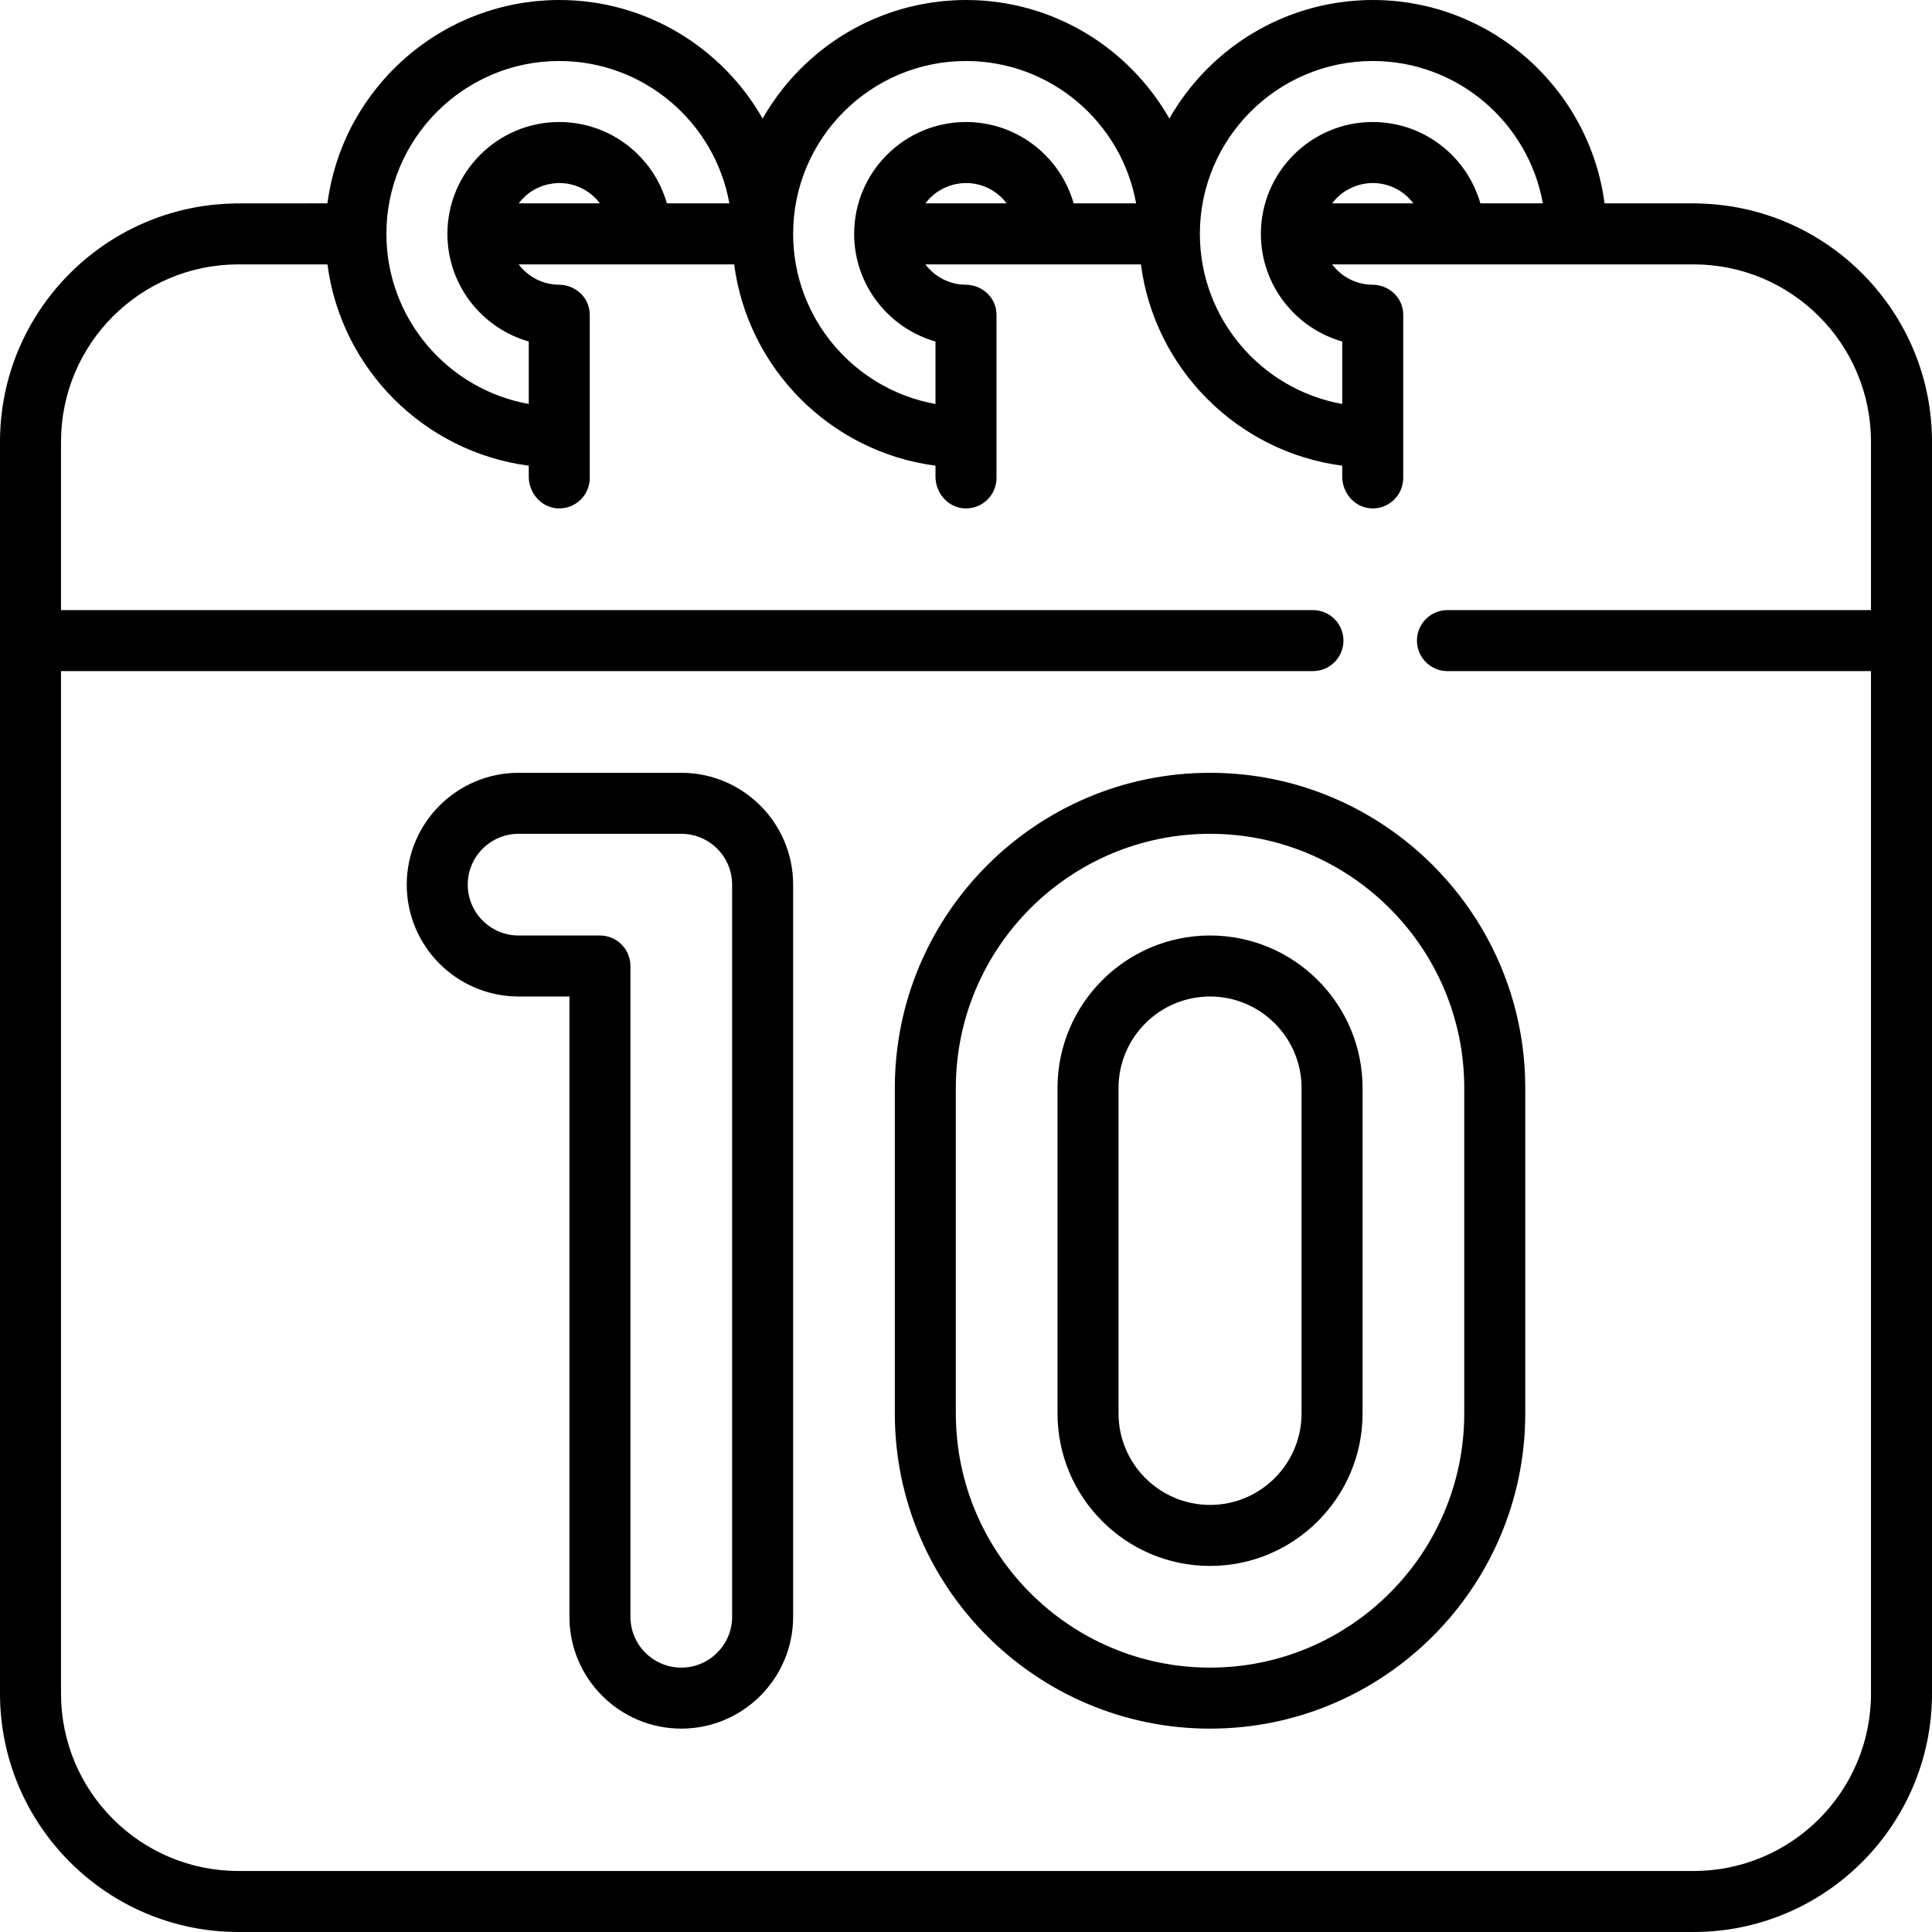
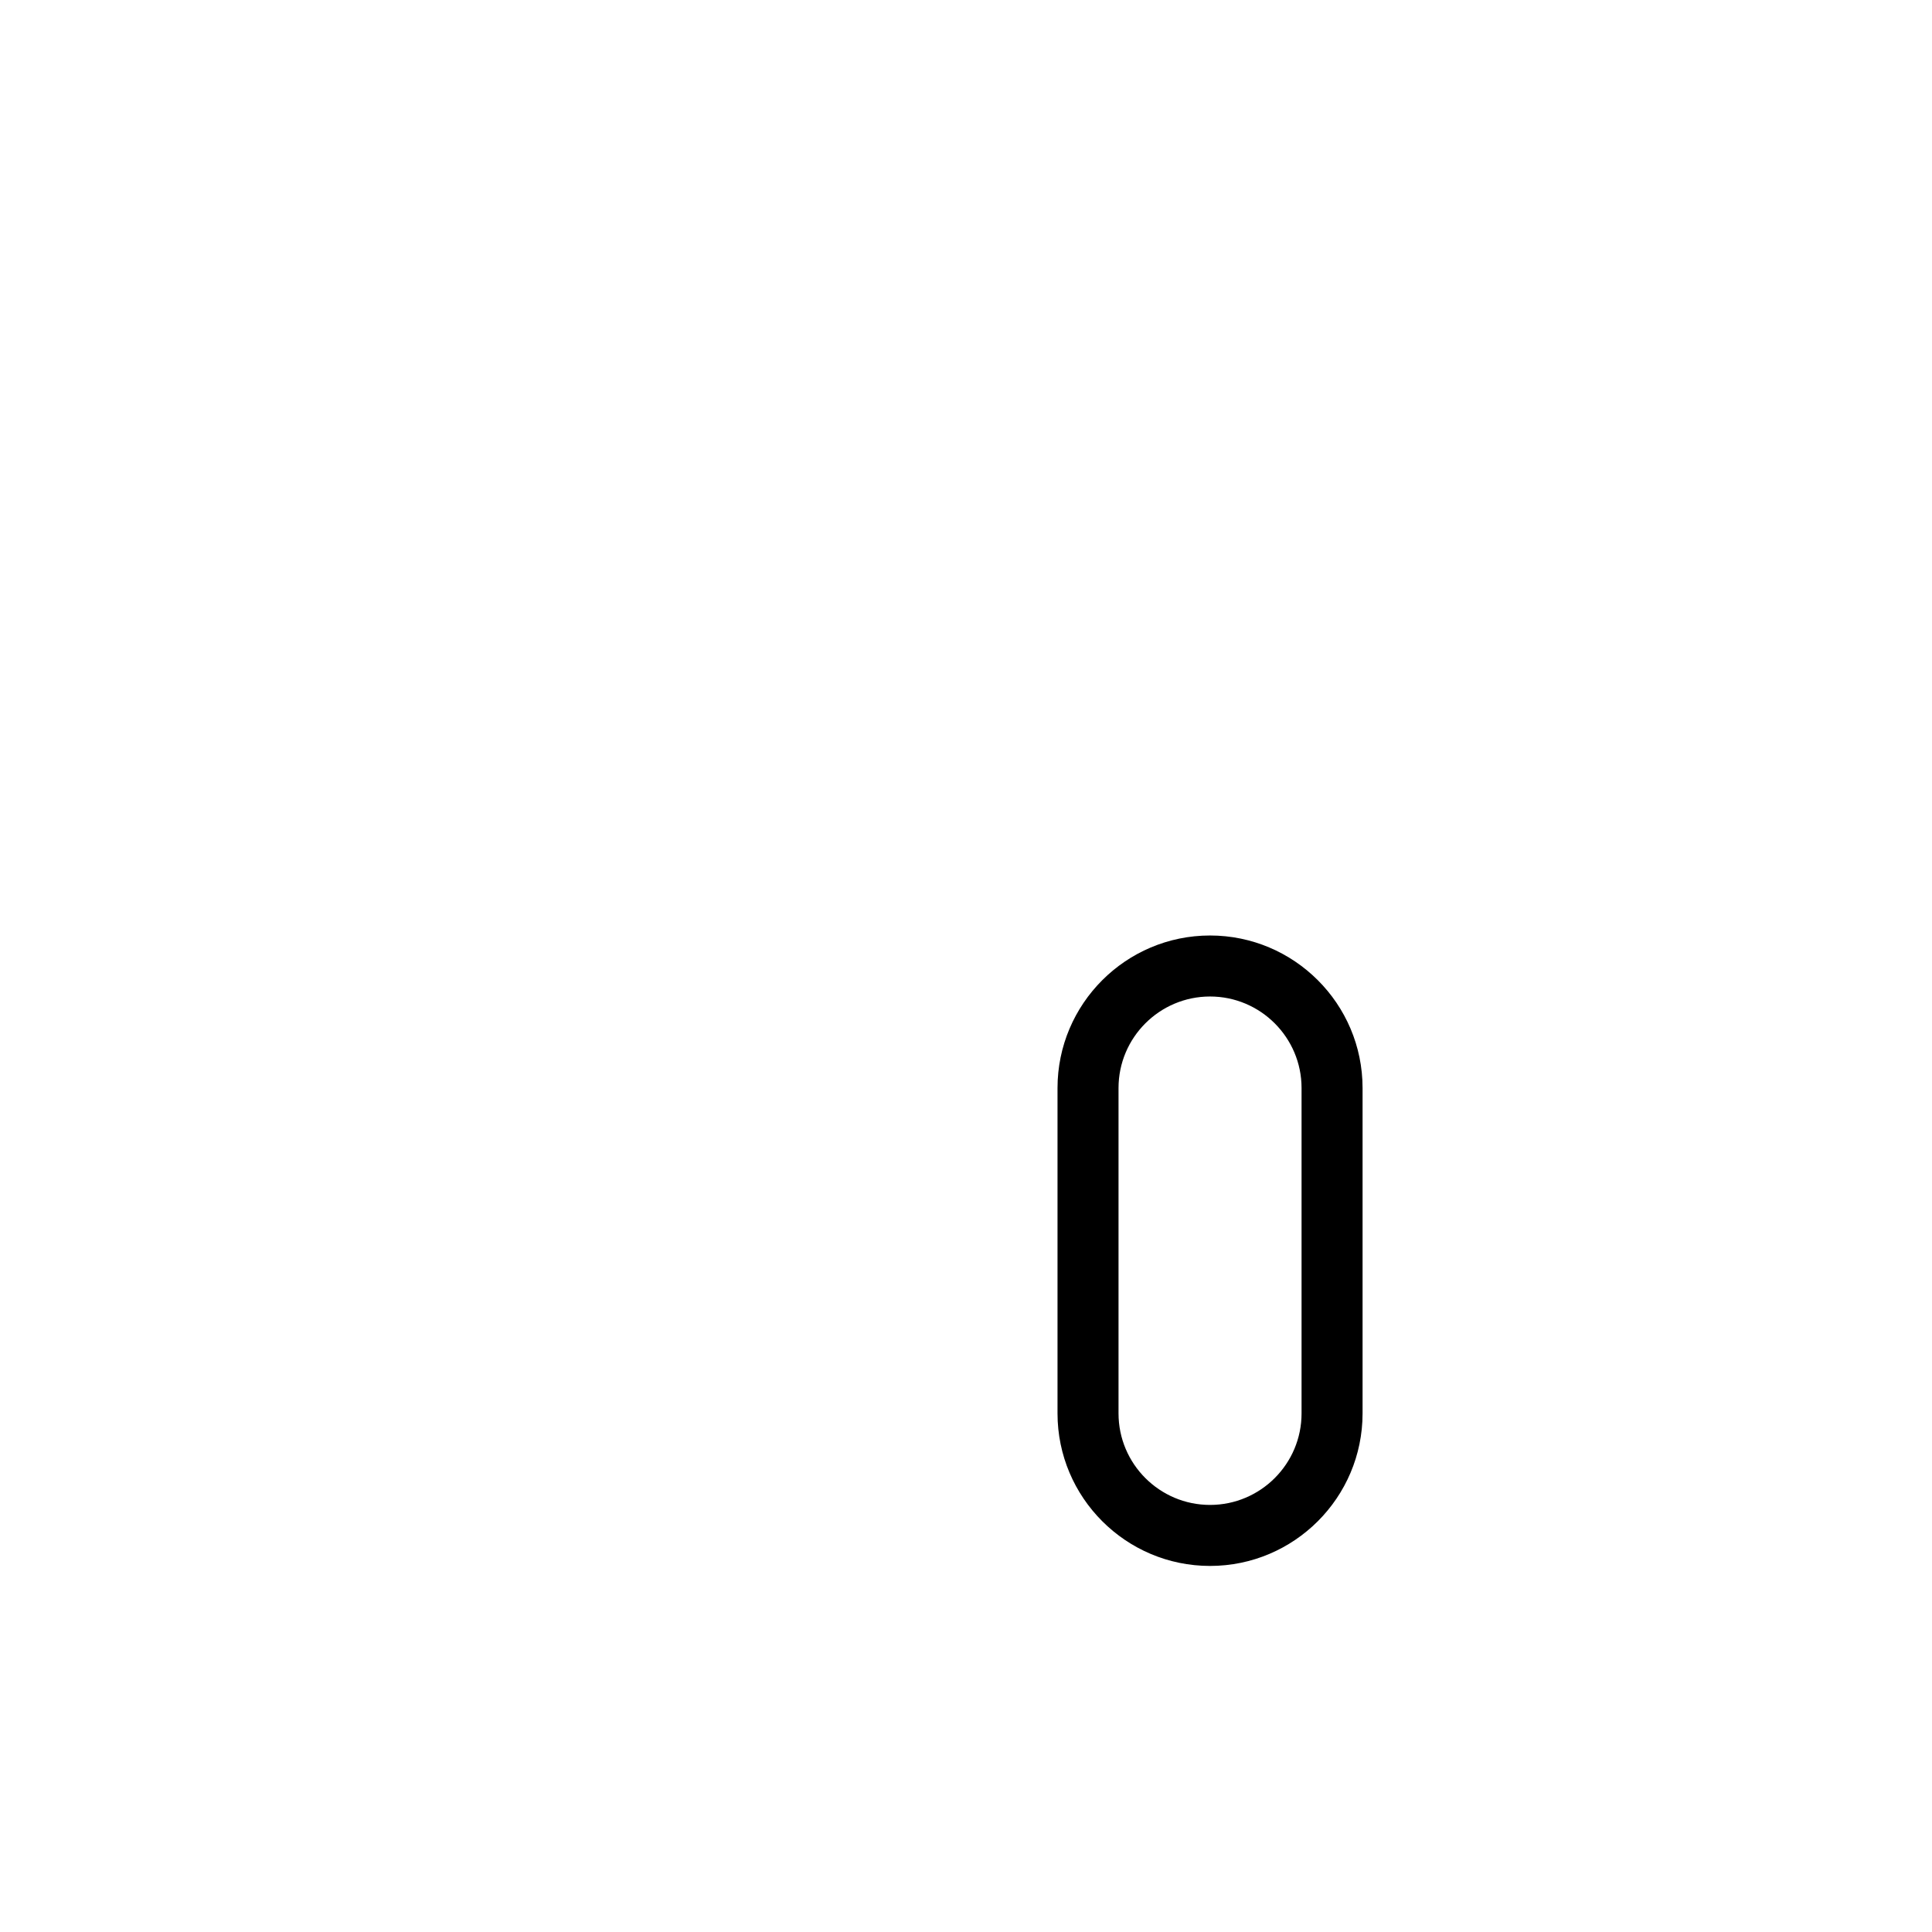
<svg xmlns="http://www.w3.org/2000/svg" fill="#000000" height="800px" width="800px" version="1.1" id="Layer_1" viewBox="0 0 512 512" xml:space="preserve">
  <g>
    <g>
-       <path d="M450.021,53.926v-0.031h-24.797C421.248,23.528,395.224,0,363.789,0c-1.027,0-2.048,0.028-3.063,0.078    c-0.337,0.016-0.669,0.048-1.006,0.07c-0.676,0.044-1.353,0.088-2.023,0.154c-0.394,0.039-0.785,0.092-1.178,0.138    c-0.605,0.071-1.209,0.142-1.809,0.231c-0.414,0.061-0.824,0.135-1.235,0.204c-0.571,0.096-1.143,0.194-1.708,0.306    c-0.419,0.083-0.834,0.175-1.249,0.265c-0.552,0.121-1.103,0.246-1.649,0.382c-0.415,0.104-0.829,0.212-1.241,0.324    c-0.539,0.146-1.076,0.297-1.608,0.458c-0.409,0.123-0.816,0.248-1.22,0.379c-0.531,0.171-1.059,0.351-1.583,0.537    c-0.395,0.139-0.789,0.279-1.18,0.427c-0.528,0.198-1.052,0.409-1.573,0.621c-0.377,0.154-0.757,0.306-1.131,0.467    c-0.534,0.23-1.059,0.473-1.585,0.718c-0.35,0.163-0.704,0.321-1.051,0.49c-0.56,0.273-1.11,0.562-1.661,0.852    c-0.301,0.158-0.607,0.309-0.904,0.473c-0.665,0.364-1.319,0.747-1.969,1.134c-0.174,0.103-0.352,0.199-0.526,0.305    c-0.824,0.501-1.633,1.022-2.431,1.56c-0.176,0.119-0.344,0.246-0.517,0.365c-0.614,0.424-1.226,0.853-1.824,1.298    c-0.269,0.201-0.531,0.412-0.798,0.618c-0.492,0.378-0.982,0.757-1.462,1.149c-0.292,0.239-0.578,0.488-0.866,0.733    c-0.441,0.374-0.881,0.749-1.311,1.136c-0.295,0.265-0.583,0.537-0.873,0.807c-0.41,0.382-0.817,0.766-1.216,1.16    c-0.29,0.285-0.573,0.575-0.857,0.866c-0.385,0.395-0.766,0.792-1.141,1.196c-0.279,0.301-0.554,0.605-0.827,0.911    c-0.365,0.411-0.725,0.827-1.08,1.246c-0.264,0.313-0.526,0.626-0.784,0.944c-0.349,0.43-0.69,0.868-1.027,1.307    c-0.247,0.321-0.494,0.64-0.733,0.966c-0.336,0.455-0.662,0.918-0.985,1.384c-0.224,0.322-0.452,0.641-0.67,0.968    c-0.329,0.492-0.645,0.994-0.959,1.495c-0.195,0.311-0.397,0.619-0.586,0.933c-0.273,0.453-0.532,0.915-0.794,1.375    C299.224,12.68,279.071,0,256,0c-1.027,0-2.048,0.028-3.063,0.078c-0.337,0.016-0.669,0.048-1.006,0.07    c-0.676,0.044-1.353,0.088-2.023,0.154c-0.395,0.039-0.785,0.092-1.178,0.138c-0.605,0.071-1.209,0.142-1.809,0.231    c-0.414,0.061-0.825,0.135-1.235,0.204c-0.571,0.096-1.143,0.194-1.708,0.306c-0.419,0.083-0.834,0.175-1.249,0.265    c-0.552,0.121-1.103,0.246-1.649,0.382c-0.416,0.104-0.829,0.212-1.241,0.324c-0.539,0.146-1.076,0.297-1.608,0.458    c-0.409,0.123-0.816,0.248-1.22,0.379c-0.531,0.171-1.058,0.351-1.583,0.537c-0.394,0.139-0.789,0.279-1.18,0.427    c-0.528,0.198-1.052,0.409-1.573,0.621c-0.377,0.154-0.757,0.306-1.13,0.467c-0.534,0.23-1.058,0.473-1.584,0.718    c-0.35,0.163-0.704,0.321-1.051,0.49c-0.559,0.273-1.11,0.562-1.661,0.852c-0.301,0.158-0.607,0.309-0.904,0.473    c-0.665,0.364-1.319,0.747-1.969,1.134c-0.174,0.103-0.352,0.199-0.526,0.305c-0.824,0.501-1.633,1.022-2.431,1.56    c-0.175,0.119-0.344,0.246-0.517,0.365c-0.614,0.424-1.226,0.853-1.824,1.298c-0.269,0.201-0.531,0.412-0.798,0.618    c-0.491,0.378-0.982,0.757-1.462,1.149c-0.292,0.239-0.578,0.488-0.866,0.733c-0.441,0.374-0.881,0.749-1.311,1.136    c-0.295,0.265-0.583,0.537-0.873,0.807c-0.41,0.382-0.817,0.766-1.216,1.16c-0.29,0.285-0.573,0.575-0.857,0.866    c-0.385,0.395-0.766,0.792-1.142,1.196c-0.279,0.301-0.554,0.605-0.827,0.911c-0.365,0.411-0.725,0.827-1.08,1.246    c-0.264,0.313-0.526,0.626-0.784,0.944c-0.349,0.43-0.69,0.868-1.027,1.307c-0.247,0.321-0.494,0.64-0.733,0.966    c-0.336,0.455-0.661,0.918-0.985,1.384c-0.224,0.322-0.452,0.641-0.67,0.968c-0.329,0.492-0.645,0.994-0.959,1.495    c-0.195,0.311-0.397,0.619-0.586,0.933c-0.274,0.453-0.533,0.915-0.794,1.375C191.434,12.68,171.282,0,148.21,0    c-1.027,0-2.048,0.028-3.063,0.078c-0.337,0.016-0.669,0.048-1.006,0.07c-0.676,0.044-1.353,0.088-2.023,0.154    c-0.395,0.039-0.785,0.092-1.178,0.138c-0.605,0.071-1.209,0.142-1.809,0.231c-0.414,0.061-0.825,0.135-1.235,0.204    c-0.571,0.096-1.143,0.194-1.708,0.306c-0.419,0.083-0.834,0.175-1.249,0.265c-0.552,0.121-1.103,0.246-1.649,0.382    c-0.416,0.104-0.829,0.212-1.241,0.324c-0.539,0.146-1.076,0.297-1.608,0.458c-0.409,0.123-0.816,0.248-1.22,0.379    c-0.531,0.171-1.059,0.351-1.583,0.537c-0.395,0.139-0.789,0.279-1.18,0.427c-0.528,0.198-1.052,0.409-1.573,0.621    c-0.377,0.154-0.757,0.306-1.13,0.467c-0.534,0.23-1.059,0.473-1.585,0.718c-0.35,0.163-0.704,0.321-1.051,0.49    c-0.559,0.273-1.11,0.562-1.661,0.852c-0.301,0.158-0.607,0.309-0.904,0.473c-0.665,0.364-1.319,0.747-1.969,1.134    c-0.174,0.103-0.352,0.199-0.526,0.305c-0.824,0.501-1.633,1.022-2.431,1.56c-0.175,0.119-0.344,0.246-0.517,0.365    c-0.614,0.424-1.226,0.853-1.824,1.298c-0.269,0.201-0.531,0.412-0.798,0.618c-0.492,0.378-0.982,0.757-1.462,1.149    c-0.292,0.239-0.578,0.488-0.866,0.733c-0.441,0.374-0.881,0.749-1.311,1.136c-0.295,0.265-0.583,0.537-0.873,0.807    c-0.41,0.382-0.817,0.766-1.216,1.16c-0.29,0.285-0.573,0.575-0.857,0.866c-0.385,0.395-0.766,0.792-1.141,1.196    c-0.279,0.301-0.554,0.605-0.827,0.911c-0.365,0.411-0.725,0.827-1.08,1.246c-0.264,0.313-0.526,0.626-0.784,0.944    c-0.349,0.43-0.69,0.868-1.027,1.307c-0.247,0.321-0.494,0.64-0.733,0.966c-0.336,0.455-0.661,0.918-0.985,1.384    c-0.224,0.322-0.452,0.641-0.67,0.968c-0.329,0.492-0.645,0.994-0.959,1.495c-0.195,0.311-0.397,0.619-0.586,0.933    c-0.341,0.565-0.665,1.139-0.987,1.716c-0.148,0.263-0.303,0.521-0.446,0.786c-0.459,0.847-0.901,1.705-1.322,2.576    c-0.011,0.022-0.019,0.043-0.029,0.065c-0.407,0.847-0.795,1.705-1.165,2.573c-0.127,0.297-0.24,0.602-0.362,0.902    c-0.244,0.597-0.486,1.194-0.711,1.8c-0.135,0.362-0.257,0.731-0.384,1.096c-0.194,0.553-0.387,1.106-0.565,1.666    c-0.126,0.396-0.24,0.797-0.359,1.195c-0.16,0.539-0.317,1.079-0.462,1.625c-0.111,0.417-0.213,0.838-0.315,1.258    c-0.13,0.538-0.258,1.076-0.375,1.619c-0.093,0.431-0.179,0.863-0.262,1.298c-0.105,0.542-0.203,1.087-0.292,1.633    c-0.072,0.44-0.141,0.882-0.205,1.325c-0.033,0.237-0.079,0.472-0.11,0.71H61.979v0.031C27.694,54.575,0,82.647,0,117.084v331.727    C0,483.654,28.346,512,63.189,512h385.621C483.654,512,512,483.654,512,448.811V117.084C512,82.647,484.306,54.575,450.021,53.926    z M363.789,16.168c22.501,0,41.251,16.311,45.082,37.726h-16.56c-3.527-12.428-14.978-21.558-28.522-21.558    c-16.344,0-29.642,13.297-29.642,29.642c0,13.544,9.13,24.994,21.558,28.521v16.56c-21.416-3.831-37.726-22.581-37.726-45.082    C317.979,36.718,338.529,16.168,363.789,16.168z M374.562,53.895h-21.526c0.051-0.067,0.098-0.135,0.15-0.199    c0.19-0.242,0.39-0.476,0.596-0.706c0.114-0.127,0.225-0.257,0.345-0.379c0.246-0.253,0.504-0.493,0.769-0.725    c0.093-0.082,0.179-0.17,0.274-0.249c0.364-0.304,0.745-0.59,1.14-0.855c0.091-0.06,0.188-0.111,0.279-0.169    c0.312-0.198,0.628-0.387,0.955-0.559c0.15-0.079,0.306-0.149,0.46-0.222c0.281-0.135,0.567-0.263,0.86-0.378    c0.172-0.068,0.347-0.13,0.523-0.192c0.291-0.101,0.586-0.191,0.885-0.272c0.178-0.049,0.356-0.097,0.537-0.138    c0.326-0.074,0.659-0.13,0.993-0.18c0.158-0.024,0.315-0.055,0.476-0.073c0.495-0.057,0.999-0.092,1.511-0.092    C368.188,48.505,372.101,50.623,374.562,53.895z M256,16.168c22.501,0,41.251,16.311,45.082,37.726h-16.56    C280.995,41.467,269.544,32.337,256,32.337c-16.344,0-29.642,13.297-29.642,29.642c0,13.544,9.13,24.994,21.558,28.521v16.56    c-21.416-3.831-37.726-22.581-37.726-45.082C210.189,36.718,230.74,16.168,256,16.168z M266.772,53.895h-21.526    c0.051-0.067,0.098-0.135,0.15-0.199c0.19-0.242,0.39-0.476,0.596-0.706c0.114-0.127,0.225-0.257,0.345-0.379    c0.246-0.253,0.504-0.493,0.769-0.725c0.093-0.082,0.179-0.17,0.274-0.249c0.364-0.304,0.745-0.59,1.14-0.855    c0.091-0.06,0.188-0.111,0.279-0.169c0.312-0.198,0.628-0.387,0.955-0.559c0.15-0.079,0.306-0.149,0.46-0.222    c0.281-0.135,0.567-0.263,0.86-0.378c0.172-0.068,0.347-0.13,0.523-0.192c0.291-0.101,0.586-0.191,0.885-0.272    c0.178-0.049,0.356-0.097,0.537-0.138c0.326-0.074,0.659-0.13,0.993-0.18c0.158-0.024,0.316-0.055,0.476-0.073    c0.495-0.057,0.999-0.092,1.511-0.092C260.399,48.505,264.312,50.623,266.772,53.895z M148.21,16.168    c22.501,0,41.251,16.311,45.082,37.726h-16.56c-3.527-12.428-14.978-21.558-28.522-21.558c-16.344,0-29.642,13.297-29.642,29.642    c0,13.544,9.13,24.994,21.558,28.521v16.56c-21.416-3.83-37.726-22.58-37.726-45.081C102.4,36.718,122.95,16.168,148.21,16.168z     M158.983,53.895h-21.526c0.051-0.067,0.098-0.135,0.15-0.199c0.19-0.242,0.39-0.476,0.596-0.706    c0.114-0.127,0.225-0.257,0.345-0.379c0.246-0.253,0.504-0.493,0.769-0.725c0.093-0.082,0.179-0.17,0.274-0.249    c0.364-0.304,0.745-0.59,1.14-0.855c0.091-0.06,0.188-0.111,0.279-0.169c0.312-0.198,0.628-0.387,0.955-0.559    c0.15-0.079,0.306-0.149,0.46-0.222c0.281-0.135,0.567-0.263,0.86-0.378c0.172-0.068,0.347-0.13,0.523-0.192    c0.291-0.101,0.586-0.191,0.885-0.272c0.178-0.049,0.356-0.097,0.537-0.138c0.326-0.074,0.659-0.13,0.993-0.18    c0.158-0.024,0.316-0.055,0.476-0.073c0.495-0.057,0.999-0.092,1.511-0.092C152.609,48.505,156.522,50.623,158.983,53.895z     M495.832,161.684H383.587c-4.465,0-8.084,3.62-8.084,8.084s3.62,8.084,8.084,8.084h112.244v270.958    c0,25.969-21.052,47.021-47.021,47.021H63.189c-25.969,0-47.021-21.052-47.021-47.021V177.853h331.774    c4.465,0,8.084-3.62,8.084-8.084s-3.62-8.084-8.084-8.084H16.168v-44.6c0-25.969,21.052-47.021,47.021-47.021h23.586    c3.629,27.719,25.631,49.721,53.35,53.35v2.901c0,4.427,3.411,8.287,7.836,8.419c4.579,0.137,8.332-3.533,8.332-8.081V83.427    c0-4.484-3.694-7.944-8.178-7.974c-4.356-0.03-8.216-2.147-10.659-5.389h57.108c3.629,27.719,25.631,49.721,53.35,53.35v2.901    c0,4.427,3.412,8.287,7.836,8.419c4.579,0.137,8.332-3.533,8.332-8.081V83.427c0-4.484-3.694-7.944-8.178-7.974    c-4.356-0.03-8.216-2.147-10.659-5.389h57.108c3.629,27.719,25.631,49.721,53.35,53.35v2.901c0,4.427,3.412,8.287,7.836,8.419    c4.579,0.137,8.332-3.533,8.332-8.081V83.427c0-4.484-3.694-7.944-8.178-7.974c-4.357-0.03-8.217-2.147-10.659-5.389h95.774    c25.969,0,47.021,21.052,47.021,47.021V161.684z" />
-     </g>
+       </g>
  </g>
  <g>
    <g>
-       <path d="M180.547,204.8h-43.116c-16.344,0-29.642,13.297-29.642,29.642c0,16.345,13.298,29.642,29.642,29.642h13.474v164.379    c0,16.345,13.298,29.642,29.642,29.642s29.642-13.297,29.642-29.642V234.442C210.189,218.097,196.891,204.8,180.547,204.8z     M194.021,428.463c0,7.43-6.044,13.474-13.474,13.474s-13.474-6.044-13.474-13.474V256c0-4.465-3.618-8.084-8.084-8.084h-21.558    c-7.43,0-13.474-6.044-13.474-13.474c0-7.43,6.044-13.474,13.474-13.474h43.116c7.43,0,13.474,6.044,13.474,13.474V428.463z" />
-     </g>
+       </g>
  </g>
  <g>
    <g>
-       <path d="M320.674,204.8c-46.062,0-83.537,37.475-83.537,83.537v86.232c0,46.062,37.475,83.537,83.537,83.537    c46.062,0,83.537-37.475,83.537-83.537v-86.232C404.211,242.275,366.735,204.8,320.674,204.8z M388.042,374.568    c0,37.146-30.221,67.368-67.368,67.368c-37.148,0-67.368-30.222-67.368-67.368v-86.232c0-37.146,30.221-67.368,67.368-67.368    c37.147,0,67.368,30.222,67.368,67.368V374.568z" />
-     </g>
+       </g>
  </g>
  <g>
    <g>
      <path d="M320.674,247.916c-22.289,0-40.421,18.132-40.421,40.421v86.232c0,22.289,18.132,40.421,40.421,40.421    c22.289,0,40.421-18.132,40.421-40.421v-86.232C361.095,266.048,342.962,247.916,320.674,247.916z M344.926,374.568    c0,13.373-10.88,24.253-24.253,24.253s-24.253-10.879-24.253-24.253v-86.232c0-13.373,10.88-24.253,24.253-24.253    s24.253,10.879,24.253,24.253V374.568z" />
    </g>
  </g>
</svg>